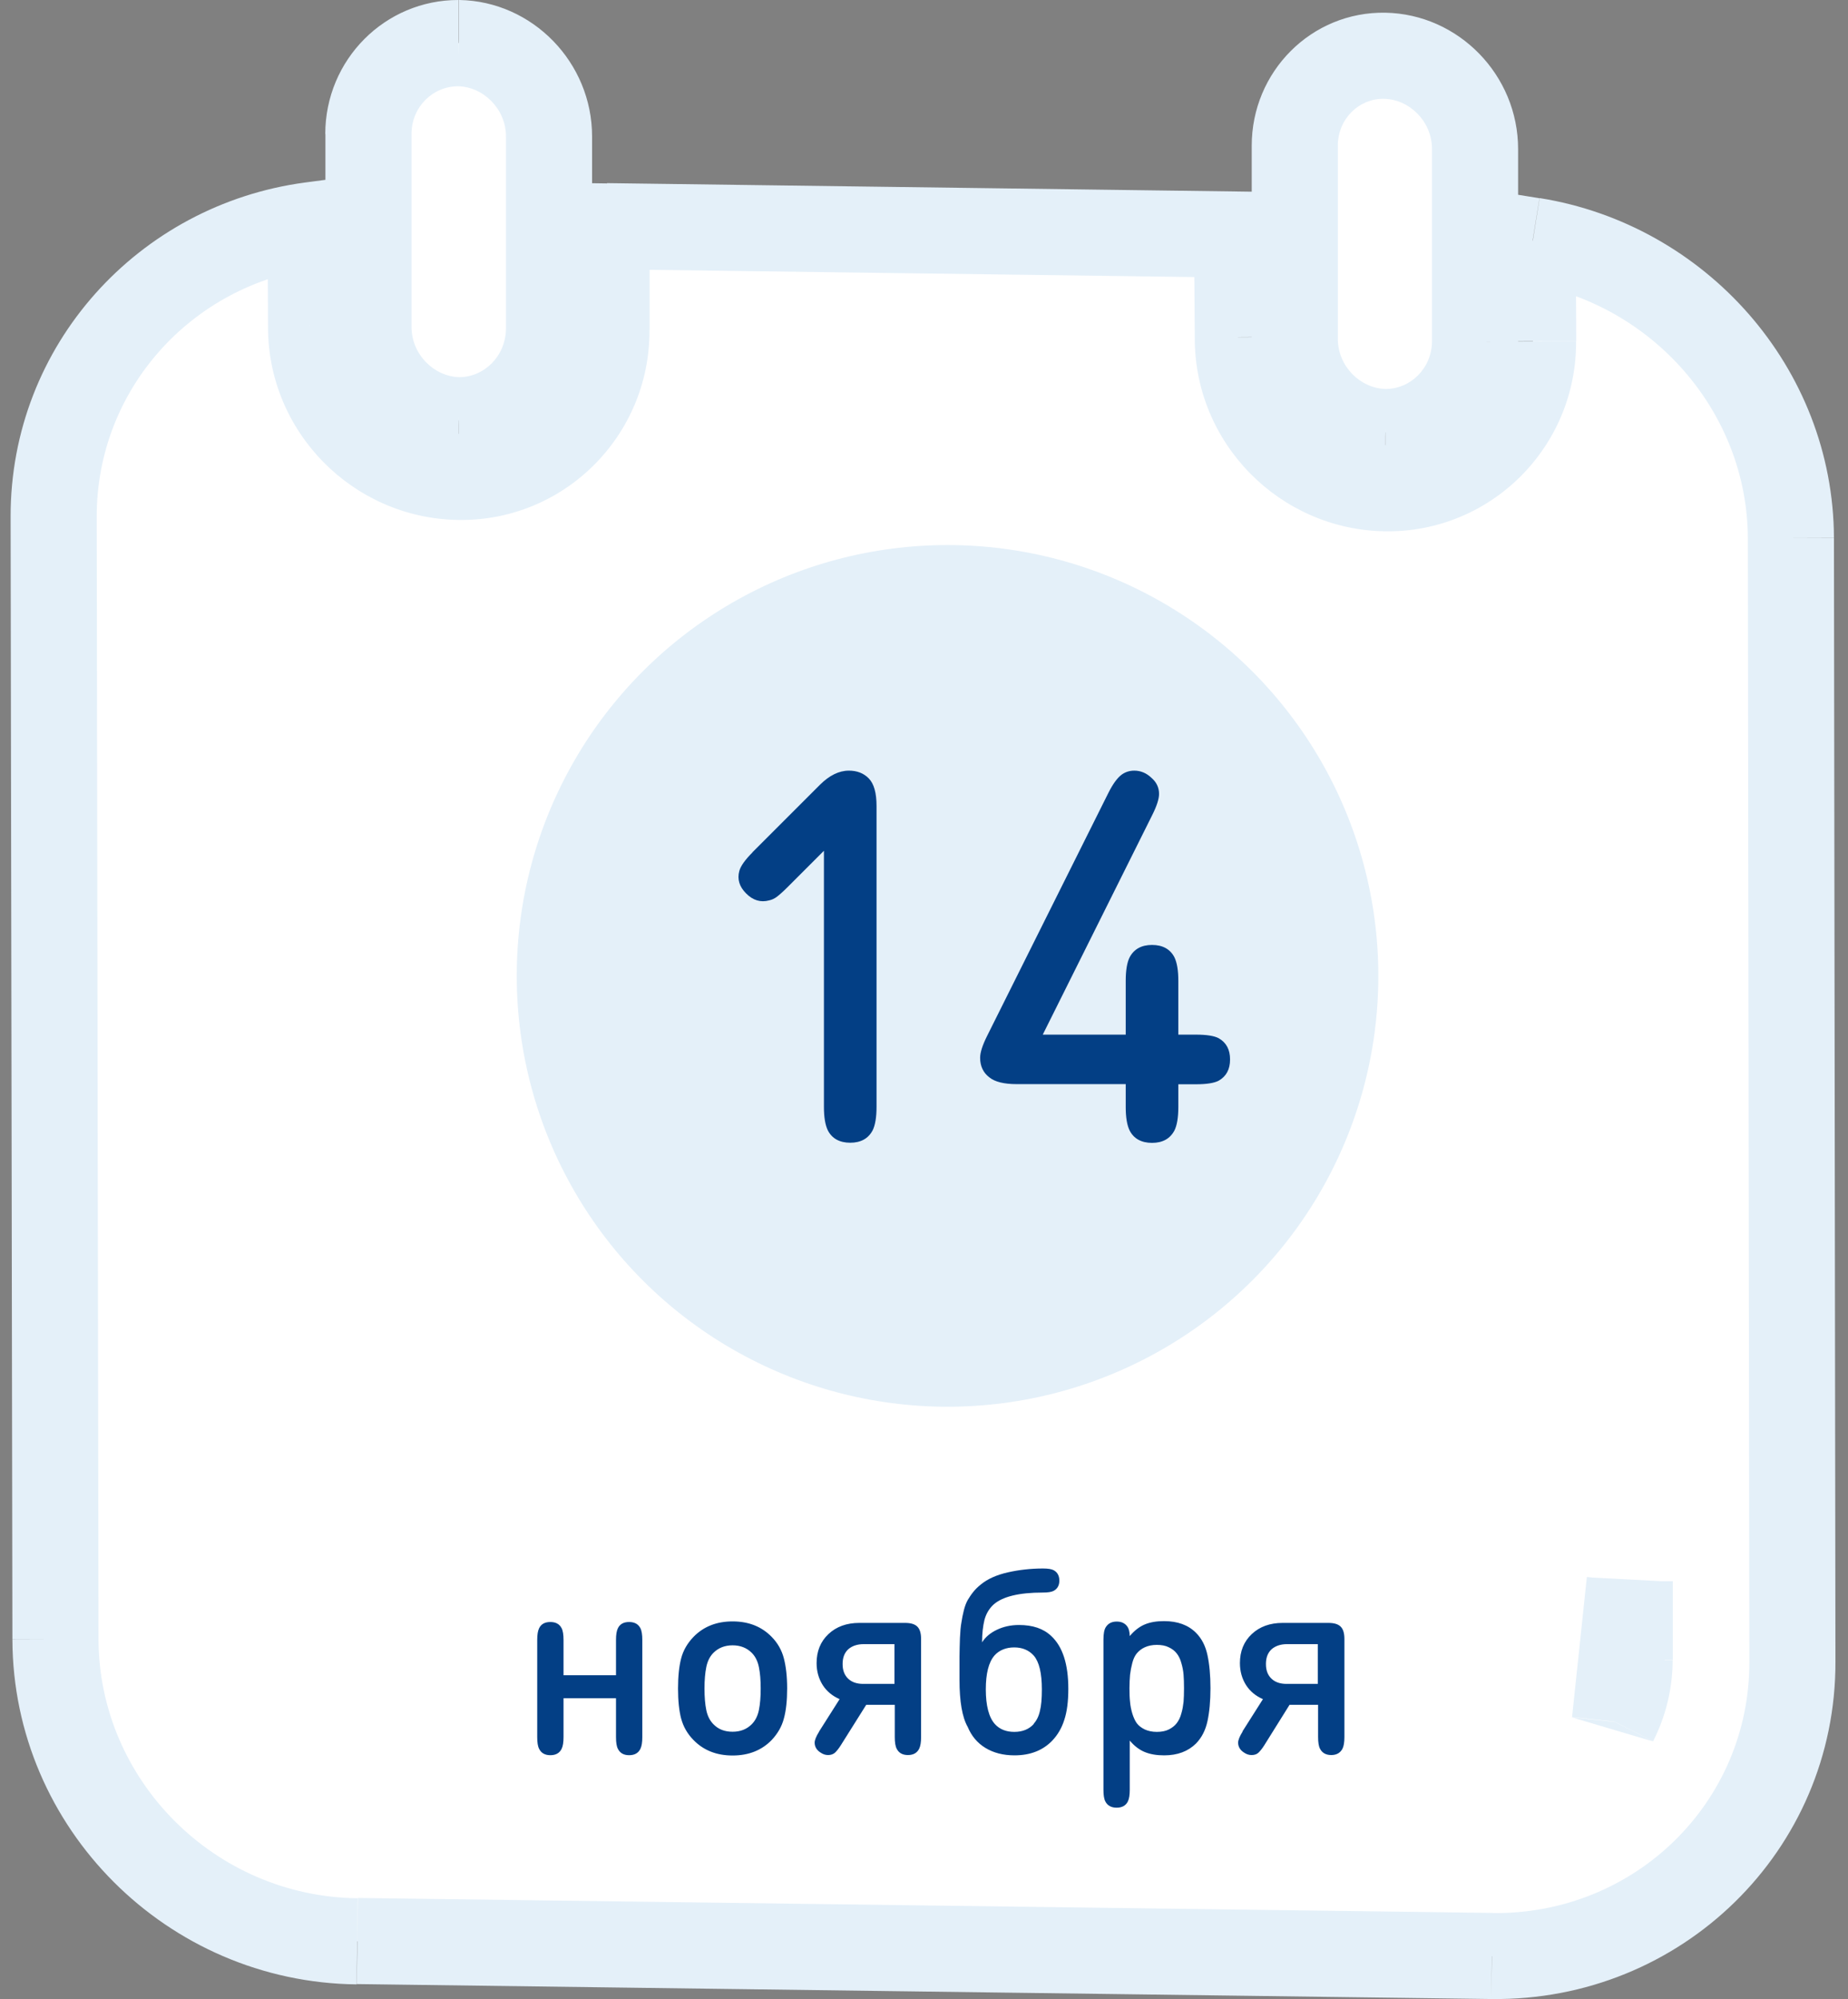
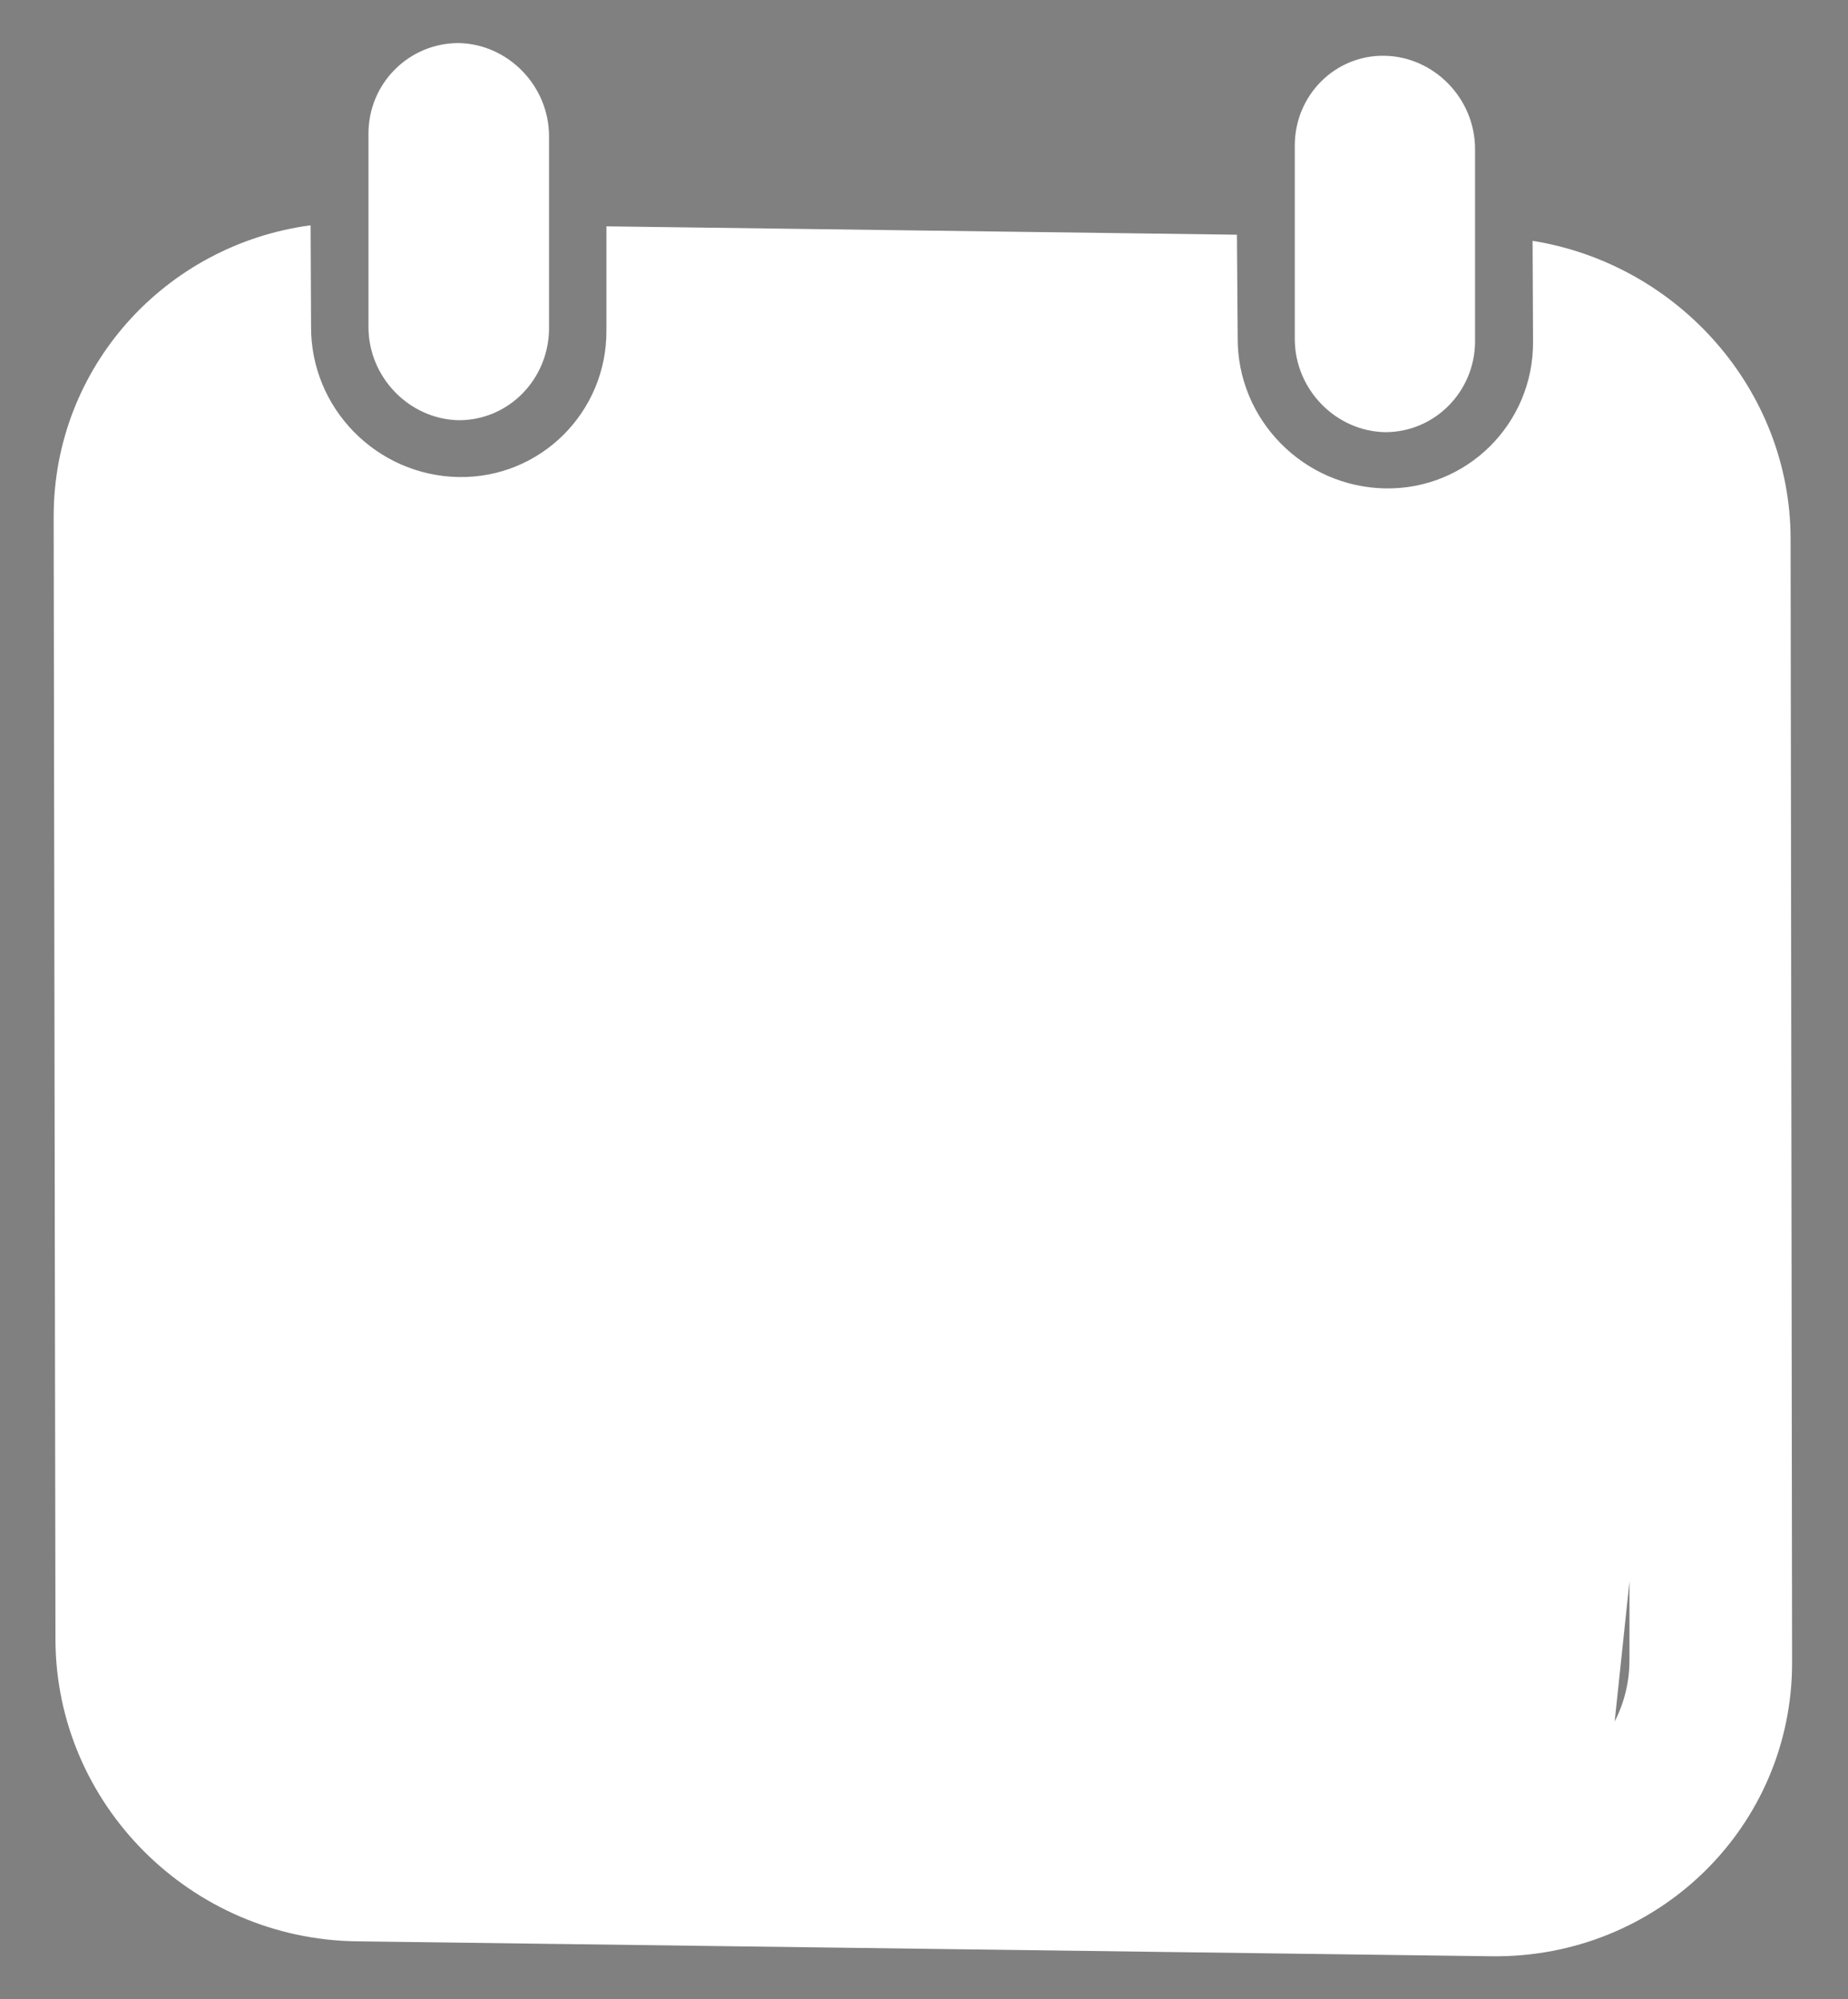
<svg xmlns="http://www.w3.org/2000/svg" id="_лой_1" data-name="Слой 1" viewBox="0 0 123.63 133.74">
  <rect x="0" y="0" width="123.63" height="133.74" fill="#808080" stroke="none" />
  <defs>
    <style>
      .cls-1, .cls-2 {
        fill: #fff;
      }

      .cls-3 {
        mask: url(#mask);
      }

      .cls-2, .cls-4 {
        fill-rule: evenodd;
      }

      .cls-5 {
        fill: #e4f0f9;
      }

      .cls-6 {
        fill: #033f85;
      }
    </style>
    <mask id="mask" x="-28.52" y="-24.62" width="183.34" height="187.09" maskUnits="userSpaceOnUse">
      <g id="path-1-outside-1_2050_24" data-name="path-1-outside-1 2050 24">
-         <rect class="cls-1" x="-28.52" y="-24.62" width="183.34" height="187.09" />
        <path class="cls-4" d="M102.56,22.84l-.03-6.73c9.74,1.56,17.23,9.96,17.26,19.9l.1,75.16c.03,11.01-8.97,19.82-20.09,19.69l-75.91-1c-11.12-.13-20.15-9.17-20.18-20.19l-.12-75.1c-.01-10,7.46-18.2,17.19-19.5l.03,6.73c-.05,5.52,4.41,10.02,9.88,10.11,5.46,.09,9.91-4.33,9.88-9.81v-6.96l42.18,.56,.05,6.86c-.05,5.52,4.41,10.02,9.88,10.11,5.46,.09,9.91-4.33,9.88-9.81Zm5.46,92.32c.63-1.23,.99-2.63,.99-4.1v-5.27l-.99,9.37ZM24.65,21.87c0,3.39,2.75,6.18,6.05,6.24,3.32,0,5.98-2.71,6.03-6.08V9.12c0-3.39-2.75-6.18-6.05-6.24-3.32,0-6.04,2.69-6.03,6.08v12.91Zm61.97,.8c0,3.39,2.75,6.18,6.05,6.24,3.32,0,5.98-2.71,6.01-6.03V9.97c0-3.39-2.75-6.18-6.05-6.24-3.3-.06-6.02,2.63-6.01,6.03v12.91Z" />
      </g>
    </mask>
  </defs>
  <path class="cls-2" d="M102.56,22.84l-.03-6.73c9.74,1.56,17.23,9.96,17.26,19.9l.1,75.16c.03,11.01-8.97,19.82-20.09,19.69l-75.91-1c-11.12-.13-20.15-9.17-20.18-20.19l-.12-75.1c-.01-10,7.46-18.2,17.19-19.5l.03,6.73c-.05,5.52,4.41,10.02,9.88,10.11,5.46,.09,9.91-4.33,9.88-9.81v-6.96l42.18,.56,.05,6.86c-.05,5.52,4.41,10.02,9.88,10.11,5.46,.09,9.91-4.33,9.88-9.81Zm5.46,92.32c.63-1.23,.99-2.63,.99-4.1v-5.27l-.99,9.37ZM24.65,21.87c0,3.39,2.75,6.18,6.05,6.24,3.32,0,5.98-2.71,6.03-6.08V9.12c0-3.39-2.75-6.18-6.05-6.24-3.32,0-6.04,2.69-6.03,6.08v12.91Zm61.97,.8c0,3.39,2.75,6.18,6.05,6.24,3.32,0,5.98-2.71,6.01-6.03V9.97c0-3.39-2.75-6.18-6.05-6.24-3.3-.06-6.02,2.63-6.01,6.03v12.91Z" />
  <g class="cls-3">
-     <path class="cls-5" d="M102.53,16.11l.46-2.85-3.35-.54v3.39h2.89Zm.03,6.72h0Zm17.24,13.17h0Zm.1,75.16h0Zm-20.09,19.69l-.04,2.88h0l.03-2.88Zm-75.91-1l.04-2.88h0l-.03,2.88ZM3.71,109.67h0Zm-.12-75.1h0ZM20.78,15.07h2.88v-3.29l-3.26,.43,.38,2.86Zm.03,6.73l2.88,.02v-.04h-2.88Zm9.88,10.12l.05-2.88-.05,2.88Zm9.88-9.81h0Zm0-6.96l.04-2.88-2.92-.04v2.92h2.89Zm42.19,.55l2.88-.02-.02-2.83-2.82-.04-.04,2.88Zm.05,6.86l2.88,.02v-.04l-2.88,.02Zm26.21,88.52h0Zm-.99,4.1l-2.87-.3,5.43,1.61-2.57-1.31Zm.99-9.37h2.88l-5.75-.3,2.87,.3ZM30.7,28.11l-.05,2.88h.05v-2.88Zm-6.04-6.24h0Zm12.08,.16l2.88,.04v-.04h-2.88Zm0-12.91h0Zm-6.05-6.24L30.74,0h-.05V2.88Zm-6.04,6.08h0ZM92.67,28.9l-.05,2.88h.05v-2.88Zm-6.04-6.24h0Zm12.06,.21l2.88,.03h0v-.03h-2.88Zm0-12.91h0Zm-6.05-6.24l.05-2.88h0l-.05,2.88Zm-6.01,6.03h0Zm13.03,6.36l.03,6.73,5.76-.02-.03-6.73-5.76,.02Zm23.03,19.88c-.04-11.41-8.61-20.97-19.69-22.74l-.91,5.69c8.4,1.34,14.81,8.59,14.84,17.06l5.76-.02Zm.1,75.16l-.1-75.16h-5.76l.1,75.17h5.76Zm-23.01,22.57c12.7,.15,23.05-9.93,23.01-22.58l-5.76,.02c.03,9.38-7.63,16.92-17.18,16.81l-.07,5.76Zm-75.91-1l75.91,1,.08-5.76-75.91-1-.08,5.76ZM.83,109.68c.04,12.61,10.35,22.92,23.03,23.06l.07-5.76c-9.57-.11-17.31-7.9-17.34-17.32l-5.76,.02Zm-.12-75.11l.12,75.1H6.59l-.12-75.11H.71ZM20.4,12.21C9.28,13.7,.69,23.08,.71,34.57H6.47c-.01-8.51,6.34-15.53,14.69-16.65l-.76-5.71Zm3.29,9.57l-.03-6.73-5.76,.02,.03,6.73,5.76-.02Zm7.04,7.24c-3.9-.06-7.08-3.29-7.04-7.2l-5.76-.05c-.06,7.11,5.68,12.9,12.71,13.01l.09-5.76Zm6.96-6.92c.02,3.88-3.12,6.98-6.96,6.92l-.09,5.76c7.09,.12,12.85-5.63,12.81-12.71l-5.76,.03Zm0-6.97v6.96h5.77v-6.97h-5.77Zm45.11-2.32l-42.19-.56-.08,5.76,42.19,.56,.08-5.76Zm2.89,9.72l-.05-6.86-5.76,.04,.05,6.86,5.76-.04Zm7.04,7.25c-3.9-.06-7.08-3.29-7.04-7.2l-5.76-.05c-.06,7.11,5.68,12.9,12.71,13.01l.1-5.76Zm6.96-6.92c.02,3.88-3.12,6.98-6.96,6.92l-.1,5.76c7.09,.12,12.85-5.63,12.81-12.71l-5.76,.03Zm6.45,88.2c0,1.01-.25,1.96-.68,2.8l5.13,2.62c.83-1.63,1.3-3.47,1.31-5.41h-5.76Zm0-5.28v5.27h5.77v-5.28h-5.77Zm4.76,9.68l.99-9.37-5.73-.6-.99,9.37,5.73,.6ZM30.75,25.23c-1.71-.03-3.22-1.52-3.22-3.36h-5.76c0,4.95,3.98,9.03,8.88,9.12l.11-5.76Zm3.1-3.24c-.03,1.87-1.48,3.24-3.14,3.24v5.76c4.96,.01,8.83-4.04,8.91-8.92l-5.76-.08Zm0-12.86v12.91h5.76V9.12h-5.76Zm-3.22-3.36c1.71,.03,3.22,1.52,3.22,3.36h5.76C39.61,4.18,35.63,.09,30.74,0l-.11,5.76Zm-3.1,3.19c0-1.81,1.43-3.2,3.14-3.19V0c-4.91-.01-8.91,3.99-8.91,8.97h5.76Zm0,12.9V8.96h-5.76v12.91h5.76Zm65.19,4.16c-1.71-.03-3.22-1.51-3.22-3.36h-5.76c0,4.95,3.99,9.03,8.88,9.12l.11-5.76Zm3.08-3.17c-.02,1.79-1.44,3.18-3.12,3.17v5.76c4.94,.01,8.84-4.03,8.89-8.88l-5.76-.05Zm0-12.88v12.91h5.76V9.97h-5.76Zm-3.22-3.36c1.71,.03,3.22,1.51,3.22,3.36h5.76c0-4.95-3.99-9.03-8.88-9.12l-.11,5.76Zm-3.08,3.14c0-1.82,1.44-3.17,3.08-3.14l.11-5.76c-4.96-.09-8.96,3.95-8.95,8.91h5.76Zm0,12.9V9.76h-5.76v12.91h5.76Z" />
-   </g>
-   <circle class="cls-5" cx="63.39" cy="65.28" r="28.82" />
-   <path class="cls-6" d="M50.34,57.01l4.51-4.51c.63-.63,1.28-.95,1.94-.95,.54,0,.99,.17,1.33,.52,.35,.36,.52,.97,.52,1.85v20.12c0,.7-.09,1.23-.26,1.57-.29,.55-.79,.83-1.5,.83s-1.22-.28-1.5-.83c-.17-.35-.26-.87-.26-1.57v-17.13l-2.44,2.44c-.3,.3-.54,.51-.71,.64-.16,.12-.33,.2-.52,.24-.56,.15-1.08,0-1.54-.47-.45-.45-.6-.95-.45-1.5,.09-.33,.39-.75,.88-1.24Zm24.97,17.03v-1.52h-7.3c-.84,0-1.45-.15-1.82-.45-.41-.31-.62-.75-.62-1.31,0-.36,.16-.85,.47-1.47l8.11-16.25c.3-.6,.6-1.01,.9-1.23,.24-.17,.52-.26,.83-.26,.43,0,.81,.16,1.14,.47,.35,.3,.52,.66,.52,1.09,0,.33-.15,.8-.45,1.4l-7.33,14.7h5.55v-3.6c0-.7,.09-1.23,.26-1.57,.29-.55,.79-.83,1.5-.83s1.22,.28,1.5,.83c.17,.35,.26,.87,.26,1.57v3.6h1.18c.71,0,1.22,.08,1.52,.24,.51,.29,.76,.76,.76,1.42s-.25,1.13-.76,1.42c-.3,.16-.81,.24-1.52,.24h-1.18v1.52c0,.7-.09,1.23-.26,1.57-.29,.55-.79,.83-1.5,.83s-1.22-.28-1.5-.83c-.17-.35-.26-.87-.26-1.57Z" />
-   <path class="cls-6" d="M42.97,116.2c0,.35-.04,.61-.13,.79-.14,.28-.39,.42-.75,.42s-.61-.14-.75-.42c-.09-.17-.13-.43-.13-.79v-2.6h-3.51v2.6c0,.35-.04,.61-.13,.79-.14,.28-.39,.42-.75,.42s-.61-.14-.75-.42c-.09-.17-.13-.43-.13-.79v-6.5c0-.35,.04-.61,.13-.79,.14-.28,.39-.41,.75-.41s.61,.14,.75,.41c.09,.17,.13,.44,.13,.79v2.36h3.51v-2.36c0-.35,.04-.61,.13-.79,.14-.28,.39-.41,.75-.41s.61,.14,.75,.41c.09,.17,.13,.44,.13,.79v6.5Zm4.16-3.25c0,.57,.04,1.05,.12,1.44,.08,.39,.24,.71,.48,.95,.33,.34,.75,.5,1.28,.5s.95-.17,1.28-.5c.24-.24,.4-.56,.48-.95,.08-.39,.12-.87,.12-1.44s-.04-1.04-.12-1.43c-.08-.4-.24-.72-.48-.96-.33-.33-.76-.5-1.28-.5s-.95,.17-1.28,.5c-.24,.24-.4,.56-.48,.96-.08,.39-.12,.87-.12,1.43Zm-1.56,2.02c-.14-.54-.21-1.21-.21-2.02s.07-1.49,.21-2.02c.14-.54,.42-1.01,.82-1.43,.67-.69,1.54-1.04,2.62-1.04s1.95,.35,2.62,1.04c.4,.41,.67,.89,.81,1.43,.14,.54,.22,1.21,.22,2.01s-.07,1.48-.22,2.02c-.14,.54-.42,1.01-.81,1.43-.67,.69-1.54,1.04-2.62,1.04s-1.95-.35-2.62-1.04c-.4-.41-.68-.89-.82-1.43Zm9.23,.85l1.37-2.16c-.48-.21-.86-.52-1.13-.94-.27-.43-.41-.92-.41-1.47,0-.79,.26-1.44,.79-1.94,.53-.5,1.22-.75,2.07-.75h3.05c.39,0,.66,.08,.83,.25,.17,.17,.25,.44,.25,.83v6.55c0,.35-.04,.61-.13,.79-.14,.28-.39,.42-.75,.42s-.61-.14-.75-.42c-.09-.17-.13-.43-.13-.79v-2.15h-1.91l-1.69,2.69c-.15,.24-.29,.41-.41,.52-.12,.1-.27,.15-.45,.15-.17,0-.33-.05-.48-.15-.28-.17-.42-.4-.42-.68,0-.17,.1-.42,.3-.74Zm5.04-3.18v-2.66h-2.05c-.44,0-.79,.12-1.05,.35-.25,.24-.37,.56-.37,.98s.12,.74,.37,.98c.25,.24,.59,.35,1.01,.35h2.08Zm5.86-2.78c.22-.35,.55-.63,.99-.84,.44-.21,.93-.32,1.48-.32,.92,0,1.63,.24,2.15,.73,.77,.71,1.15,1.89,1.15,3.54,0,.85-.09,1.54-.27,2.08-.17,.54-.44,1-.8,1.38-.63,.66-1.48,.99-2.53,.99-.76,0-1.41-.17-1.95-.5-.54-.33-.93-.8-1.18-1.4-.37-.65-.55-1.7-.55-3.15,0-.66,0-1.18,0-1.56,0-.39,.02-.81,.03-1.24,.02-.44,.05-.79,.1-1.05,.04-.26,.09-.53,.16-.8,.07-.28,.16-.51,.26-.69,.11-.18,.23-.37,.37-.54,.14-.18,.32-.35,.52-.51,.44-.36,1.04-.63,1.79-.8,.75-.17,1.54-.26,2.35-.26,.35,0,.59,.04,.73,.12,.25,.14,.37,.38,.37,.69s-.12,.54-.37,.68c-.14,.08-.39,.12-.73,.12-1.61,0-2.71,.27-3.31,.81-.29,.27-.49,.61-.6,1.02-.1,.41-.16,.91-.16,1.5Zm3.45,5.45c.2-.22,.34-.5,.42-.86,.09-.35,.13-.83,.13-1.44,0-1.09-.18-1.84-.54-2.26-.33-.37-.77-.55-1.31-.55s-1,.18-1.32,.54c-.39,.45-.58,1.21-.58,2.27s.2,1.87,.61,2.32c.32,.35,.75,.52,1.3,.52s.99-.18,1.31-.54Zm4.8,5.2c-.09-.17-.13-.43-.13-.79v-10.04c0-.39,.05-.67,.16-.84,.16-.25,.4-.37,.73-.37s.56,.12,.72,.35c.09,.13,.14,.34,.15,.62,.31-.37,.65-.63,1.01-.78,.36-.15,.79-.22,1.28-.22,.91,0,1.62,.26,2.14,.78,.39,.39,.64,.89,.77,1.5,.13,.61,.2,1.35,.2,2.21s-.07,1.59-.2,2.2c-.13,.6-.38,1.1-.77,1.5-.53,.52-1.23,.79-2.13,.79-.49,0-.92-.07-1.29-.22-.37-.15-.71-.41-1.01-.77v3.29c0,.35-.04,.61-.13,.79-.14,.28-.4,.41-.75,.41s-.61-.14-.75-.41Zm5.23-6.67c.02-.26,.03-.56,.03-.91s-.01-.64-.03-.9c-.02-.26-.07-.52-.15-.79-.07-.26-.18-.48-.31-.64-.13-.17-.3-.3-.53-.41-.22-.11-.49-.16-.8-.16s-.58,.06-.8,.16c-.22,.1-.4,.24-.54,.41-.13,.16-.23,.37-.3,.64-.07,.27-.12,.53-.15,.79-.02,.25-.04,.55-.04,.9s.01,.65,.04,.91c.02,.25,.07,.51,.15,.78,.08,.26,.18,.48,.3,.65,.13,.17,.31,.31,.54,.42,.22,.1,.49,.16,.8,.16s.58-.05,.8-.16c.22-.11,.4-.25,.53-.42,.13-.17,.24-.38,.31-.65,.08-.26,.12-.52,.15-.78Zm3.94,1.98l1.37-2.16c-.48-.21-.86-.52-1.13-.94-.27-.43-.41-.92-.41-1.47,0-.79,.26-1.44,.79-1.94,.53-.5,1.22-.75,2.07-.75h3.05c.39,0,.66,.08,.83,.25,.17,.17,.25,.44,.25,.83v6.55c0,.35-.04,.61-.13,.79-.15,.28-.4,.42-.75,.42s-.61-.14-.75-.42c-.09-.17-.13-.43-.13-.79v-2.15h-1.91l-1.68,2.69c-.15,.24-.29,.41-.41,.52-.11,.1-.26,.15-.45,.15-.17,0-.33-.05-.48-.15-.28-.17-.42-.4-.42-.68,0-.17,.1-.42,.3-.74Zm5.04-3.18v-2.66h-2.05c-.44,0-.79,.12-1.05,.35-.25,.24-.37,.56-.37,.98s.12,.74,.37,.98c.25,.24,.59,.35,1.01,.35h2.08Z" />
+     </g>
</svg>